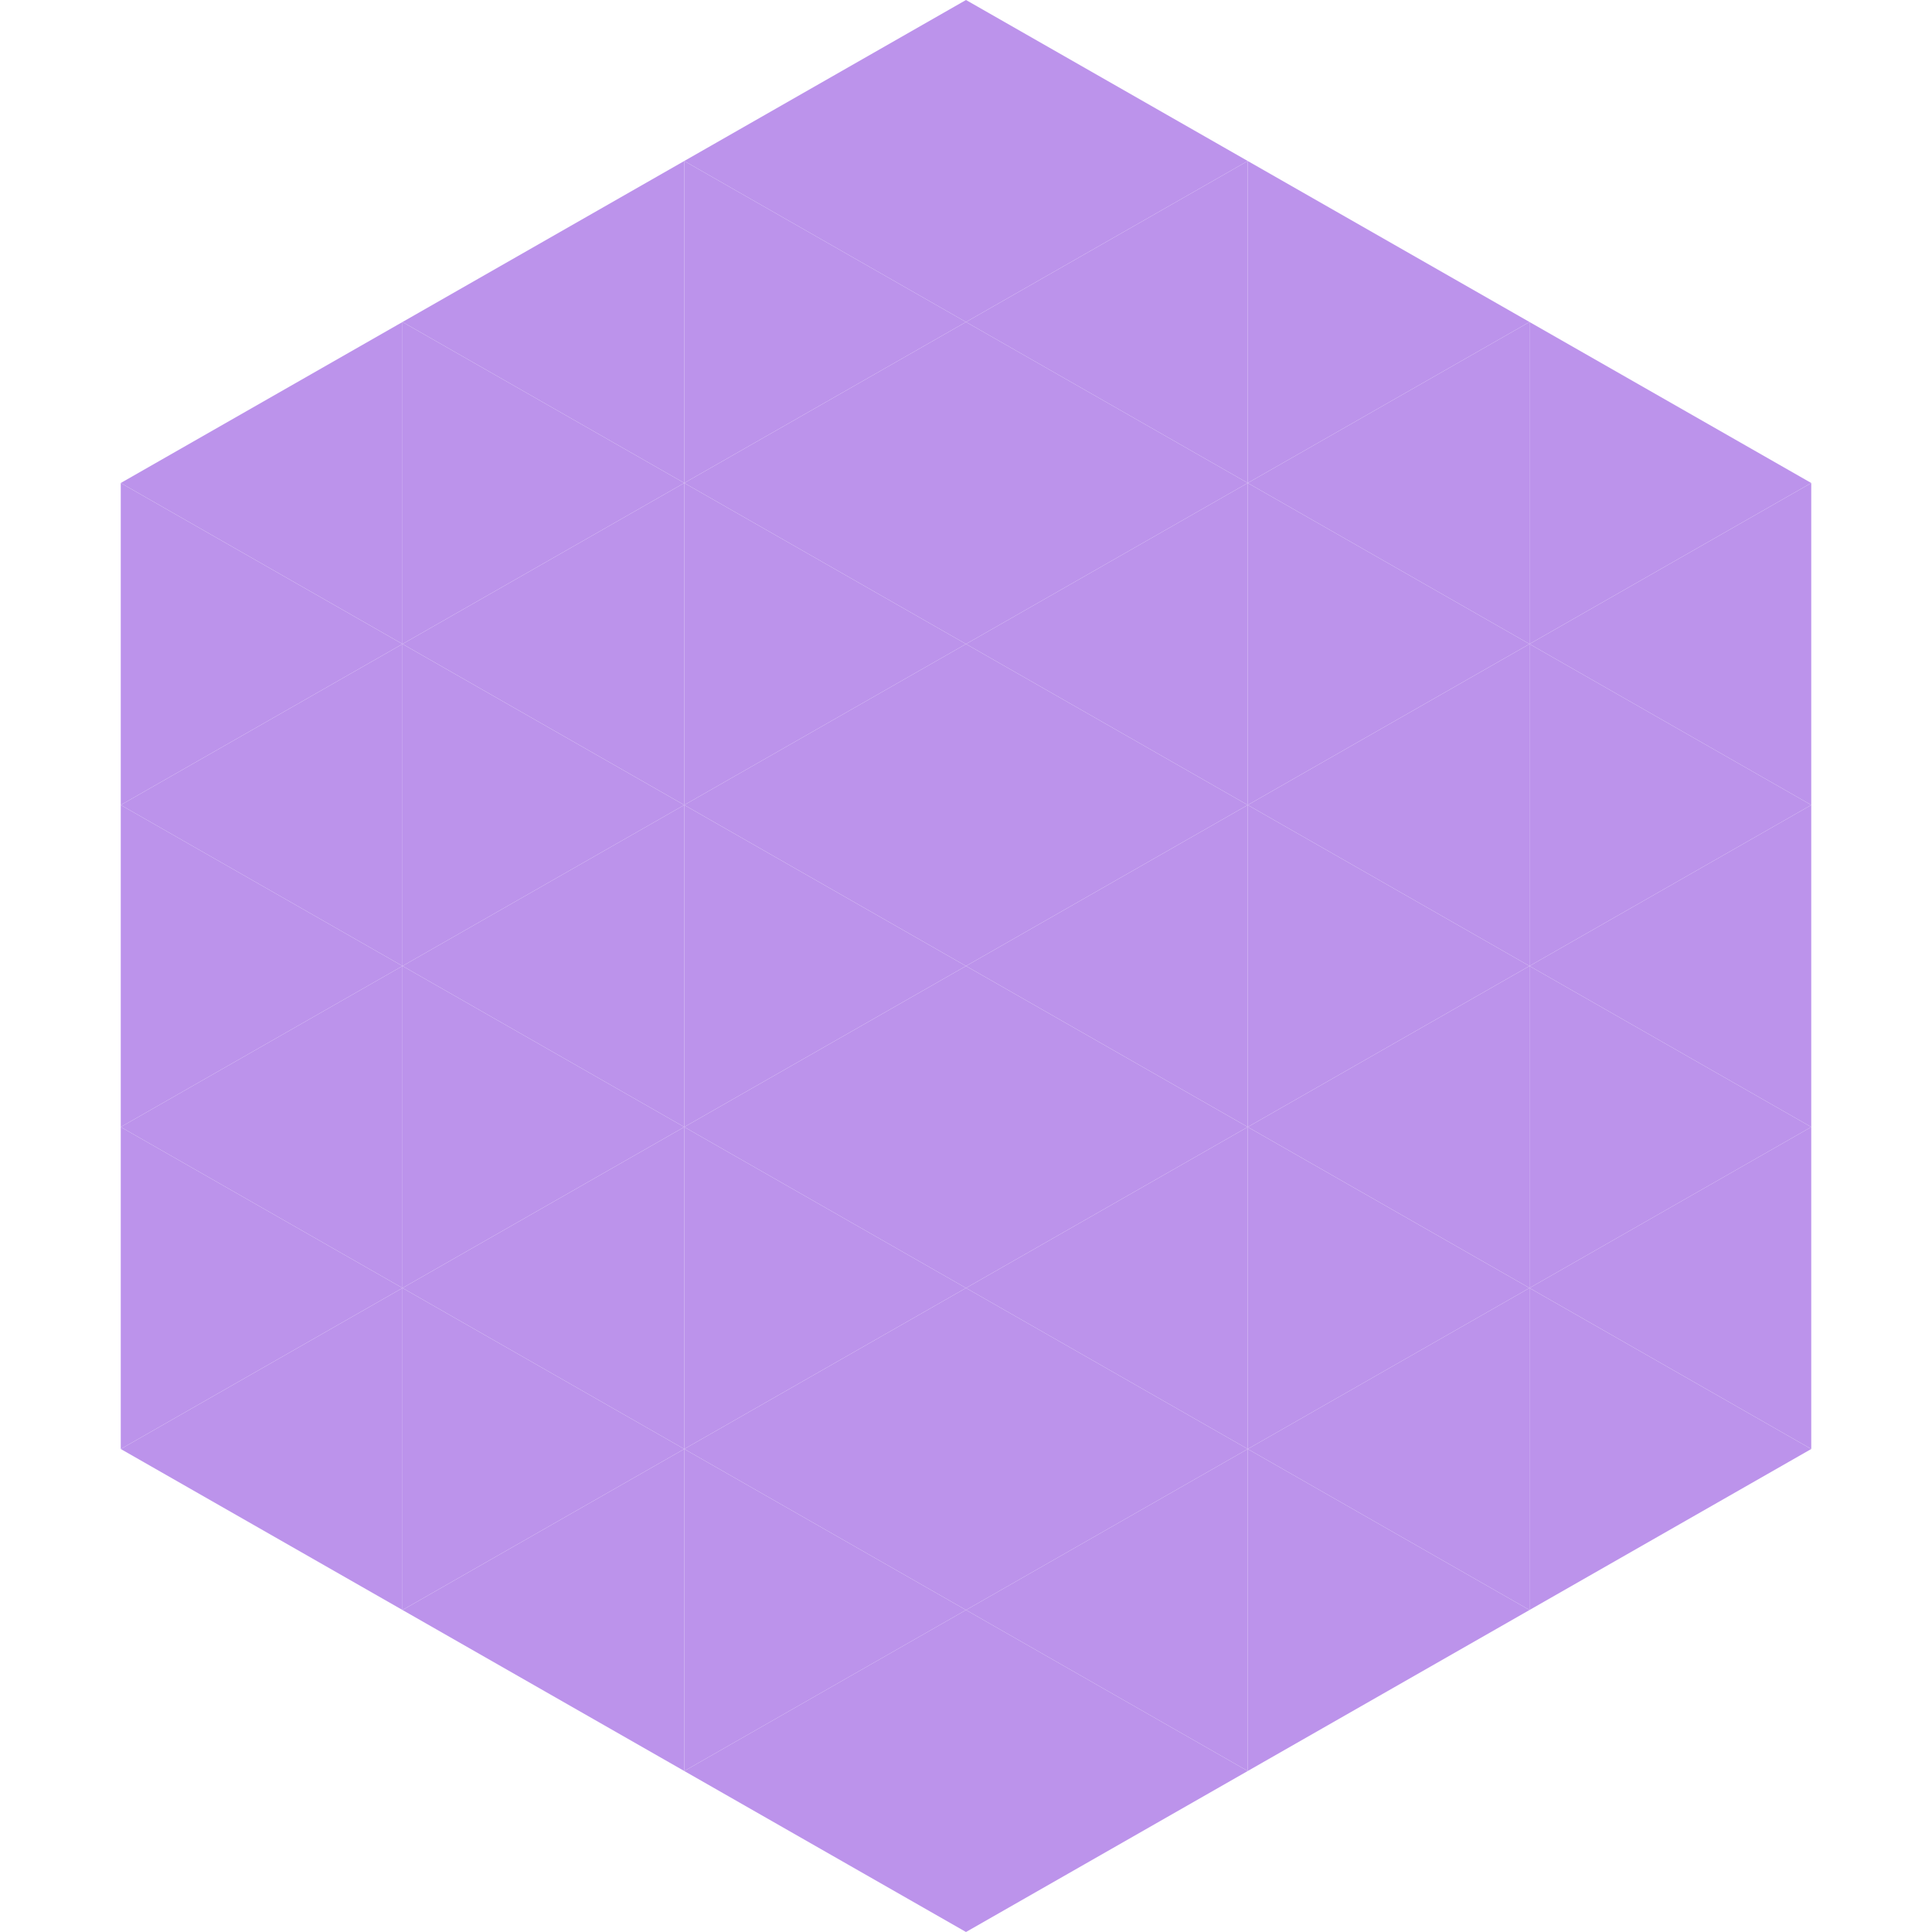
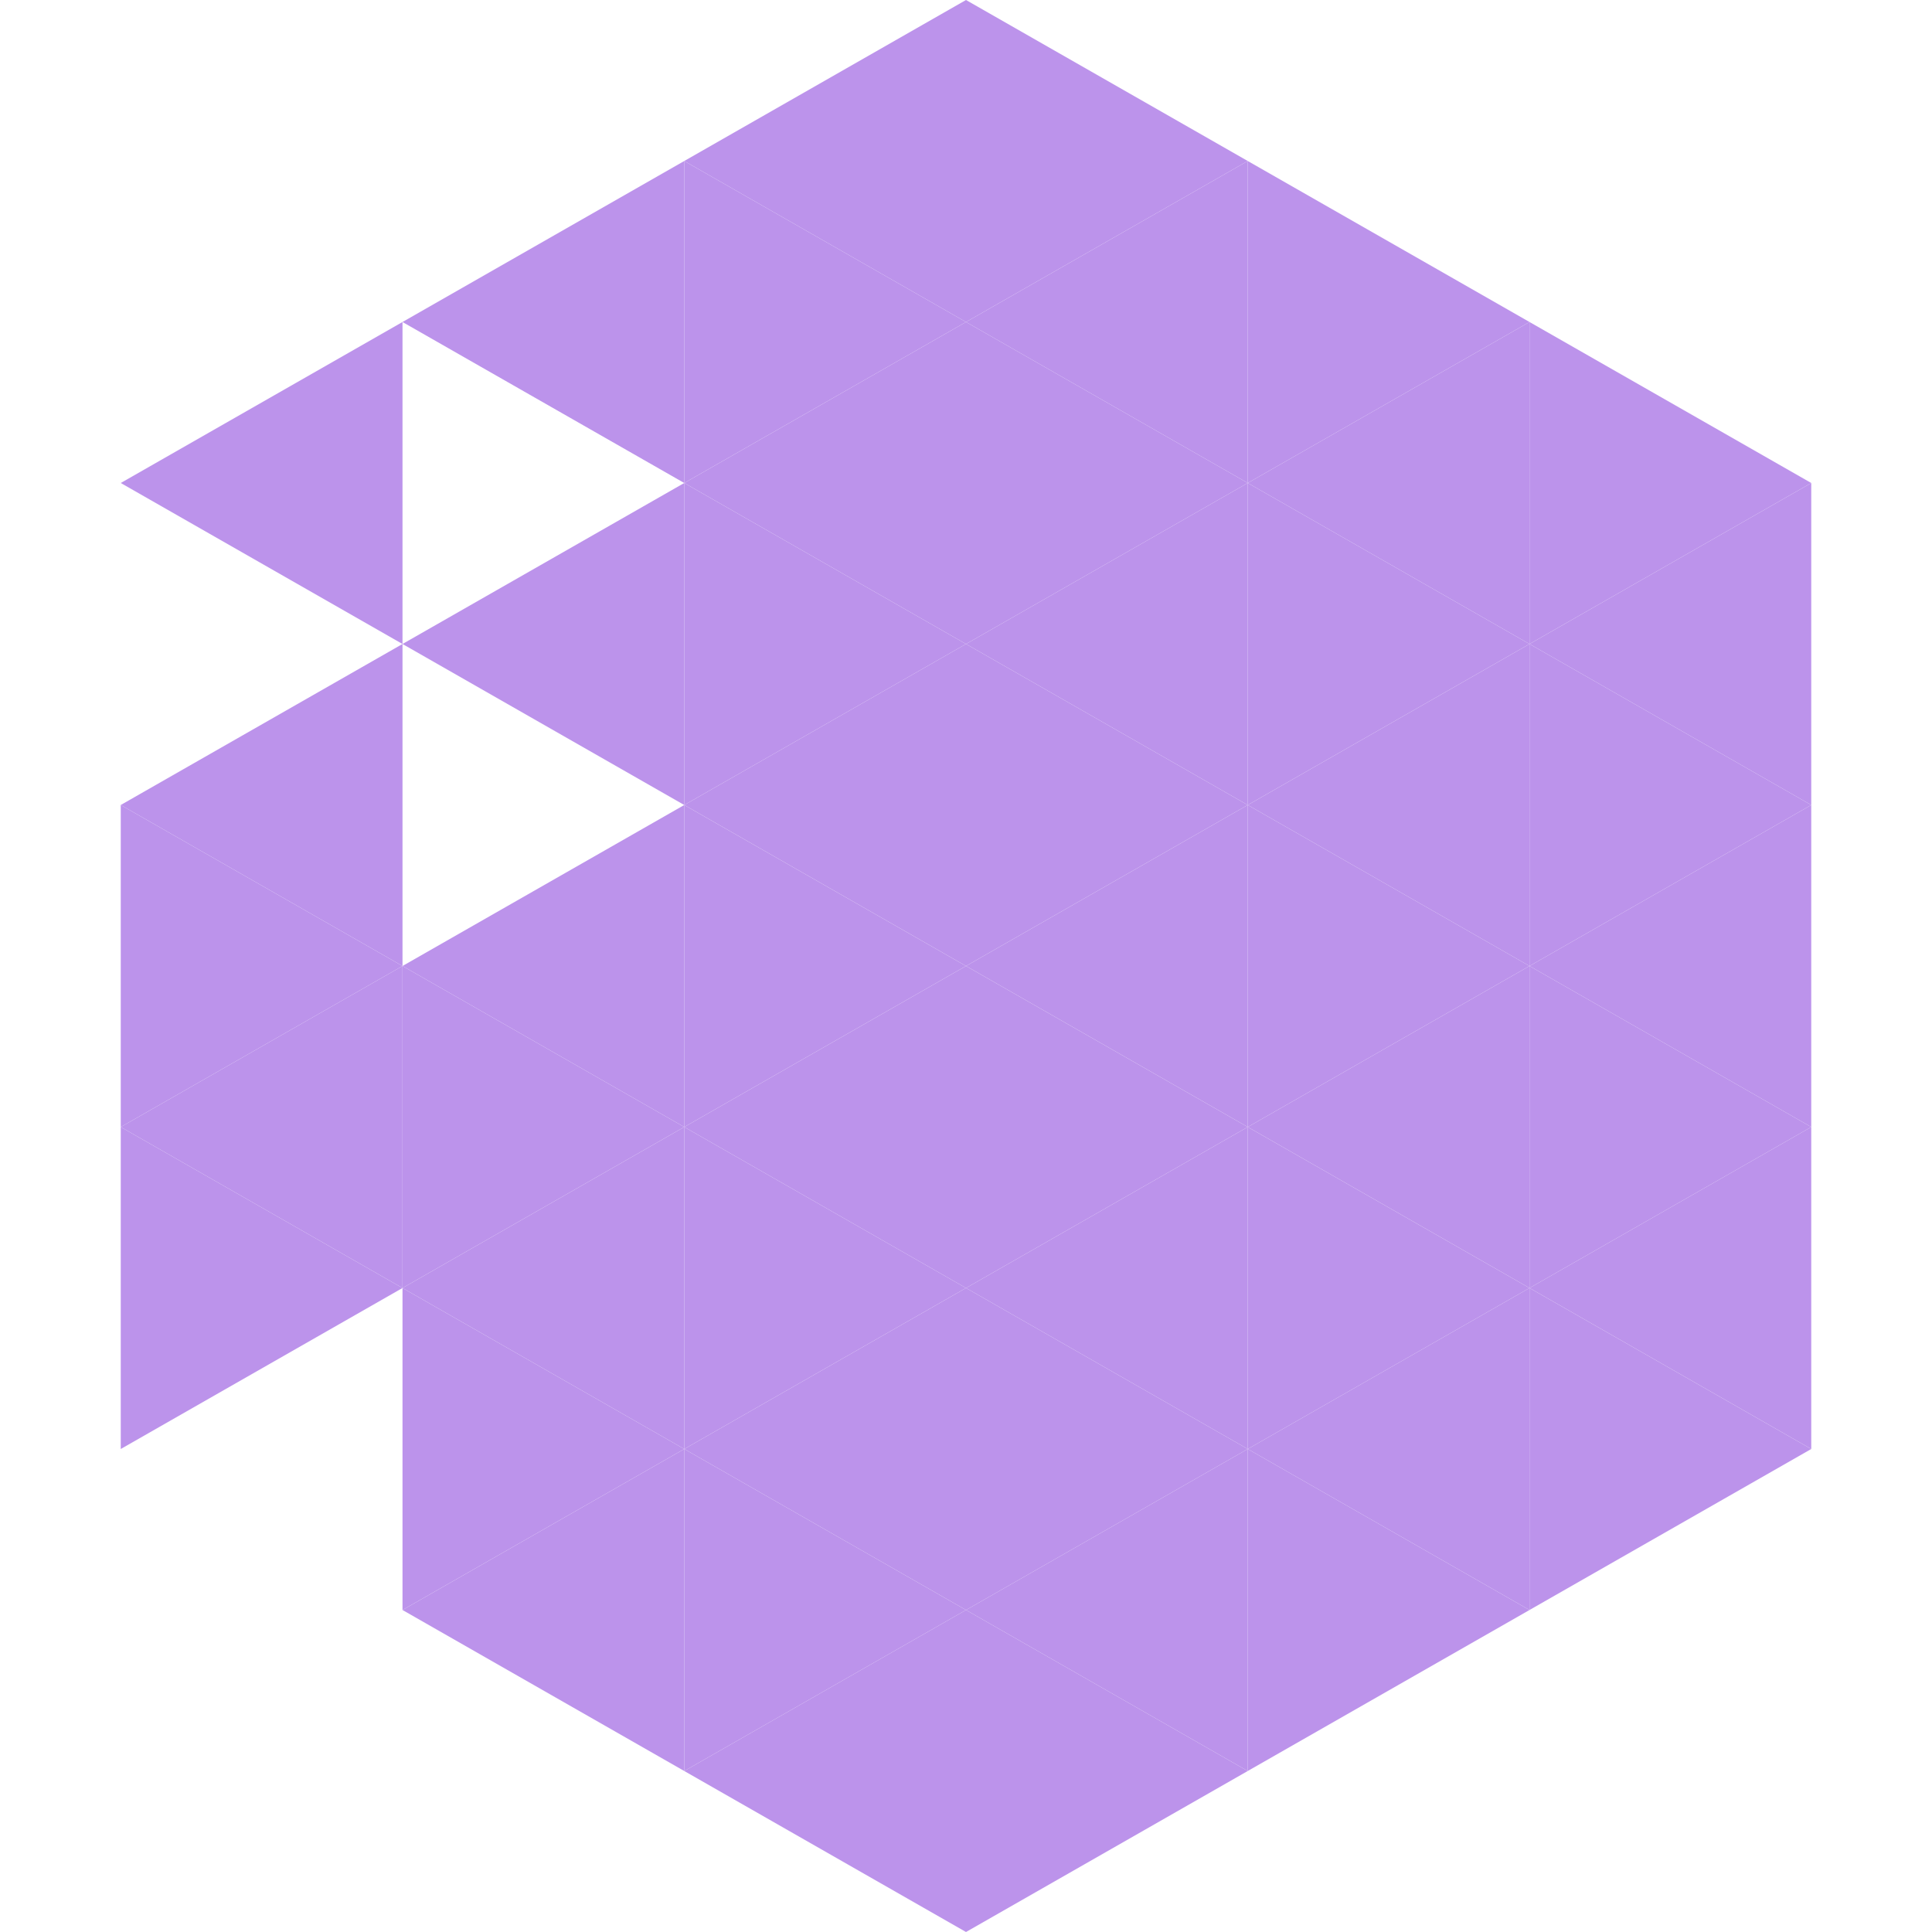
<svg xmlns="http://www.w3.org/2000/svg" width="240" height="240">
  <polygon points="50,40 15,60 50,80" style="fill:rgb(188,147,235)" />
  <polygon points="190,40 225,60 190,80" style="fill:rgb(188,147,235)" />
-   <polygon points="15,60 50,80 15,100" style="fill:rgb(188,147,235)" />
  <polygon points="225,60 190,80 225,100" style="fill:rgb(188,147,235)" />
  <polygon points="50,80 15,100 50,120" style="fill:rgb(188,147,235)" />
  <polygon points="190,80 225,100 190,120" style="fill:rgb(188,147,235)" />
  <polygon points="15,100 50,120 15,140" style="fill:rgb(188,147,235)" />
  <polygon points="225,100 190,120 225,140" style="fill:rgb(188,147,235)" />
  <polygon points="50,120 15,140 50,160" style="fill:rgb(188,147,235)" />
  <polygon points="190,120 225,140 190,160" style="fill:rgb(188,147,235)" />
  <polygon points="15,140 50,160 15,180" style="fill:rgb(188,147,235)" />
  <polygon points="225,140 190,160 225,180" style="fill:rgb(188,147,235)" />
-   <polygon points="50,160 15,180 50,200" style="fill:rgb(188,147,235)" />
  <polygon points="190,160 225,180 190,200" style="fill:rgb(188,147,235)" />
  <polygon points="15,180 50,200 15,220" style="fill:rgb(255,255,255); fill-opacity:0" />
  <polygon points="225,180 190,200 225,220" style="fill:rgb(255,255,255); fill-opacity:0" />
-   <polygon points="50,0 85,20 50,40" style="fill:rgb(255,255,255); fill-opacity:0" />
  <polygon points="190,0 155,20 190,40" style="fill:rgb(255,255,255); fill-opacity:0" />
  <polygon points="85,20 50,40 85,60" style="fill:rgb(188,147,235)" />
  <polygon points="155,20 190,40 155,60" style="fill:rgb(188,147,235)" />
-   <polygon points="50,40 85,60 50,80" style="fill:rgb(188,147,235)" />
  <polygon points="190,40 155,60 190,80" style="fill:rgb(188,147,235)" />
  <polygon points="85,60 50,80 85,100" style="fill:rgb(188,147,235)" />
  <polygon points="155,60 190,80 155,100" style="fill:rgb(188,147,235)" />
-   <polygon points="50,80 85,100 50,120" style="fill:rgb(188,147,235)" />
  <polygon points="190,80 155,100 190,120" style="fill:rgb(188,147,235)" />
  <polygon points="85,100 50,120 85,140" style="fill:rgb(188,147,235)" />
  <polygon points="155,100 190,120 155,140" style="fill:rgb(188,147,235)" />
  <polygon points="50,120 85,140 50,160" style="fill:rgb(188,147,235)" />
  <polygon points="190,120 155,140 190,160" style="fill:rgb(188,147,235)" />
  <polygon points="85,140 50,160 85,180" style="fill:rgb(188,147,235)" />
  <polygon points="155,140 190,160 155,180" style="fill:rgb(188,147,235)" />
  <polygon points="50,160 85,180 50,200" style="fill:rgb(188,147,235)" />
  <polygon points="190,160 155,180 190,200" style="fill:rgb(188,147,235)" />
  <polygon points="85,180 50,200 85,220" style="fill:rgb(188,147,235)" />
  <polygon points="155,180 190,200 155,220" style="fill:rgb(188,147,235)" />
  <polygon points="120,0 85,20 120,40" style="fill:rgb(188,147,235)" />
  <polygon points="120,0 155,20 120,40" style="fill:rgb(188,147,235)" />
  <polygon points="85,20 120,40 85,60" style="fill:rgb(188,147,235)" />
  <polygon points="155,20 120,40 155,60" style="fill:rgb(188,147,235)" />
  <polygon points="120,40 85,60 120,80" style="fill:rgb(188,147,235)" />
  <polygon points="120,40 155,60 120,80" style="fill:rgb(188,147,235)" />
  <polygon points="85,60 120,80 85,100" style="fill:rgb(188,147,235)" />
  <polygon points="155,60 120,80 155,100" style="fill:rgb(188,147,235)" />
  <polygon points="120,80 85,100 120,120" style="fill:rgb(188,147,235)" />
  <polygon points="120,80 155,100 120,120" style="fill:rgb(188,147,235)" />
  <polygon points="85,100 120,120 85,140" style="fill:rgb(188,147,235)" />
  <polygon points="155,100 120,120 155,140" style="fill:rgb(188,147,235)" />
  <polygon points="120,120 85,140 120,160" style="fill:rgb(188,147,235)" />
  <polygon points="120,120 155,140 120,160" style="fill:rgb(188,147,235)" />
  <polygon points="85,140 120,160 85,180" style="fill:rgb(188,147,235)" />
  <polygon points="155,140 120,160 155,180" style="fill:rgb(188,147,235)" />
  <polygon points="120,160 85,180 120,200" style="fill:rgb(188,147,235)" />
  <polygon points="120,160 155,180 120,200" style="fill:rgb(188,147,235)" />
  <polygon points="85,180 120,200 85,220" style="fill:rgb(188,147,235)" />
  <polygon points="155,180 120,200 155,220" style="fill:rgb(188,147,235)" />
  <polygon points="120,200 85,220 120,240" style="fill:rgb(188,147,235)" />
  <polygon points="120,200 155,220 120,240" style="fill:rgb(188,147,235)" />
  <polygon points="85,220 120,240 85,260" style="fill:rgb(255,255,255); fill-opacity:0" />
  <polygon points="155,220 120,240 155,260" style="fill:rgb(255,255,255); fill-opacity:0" />
</svg>